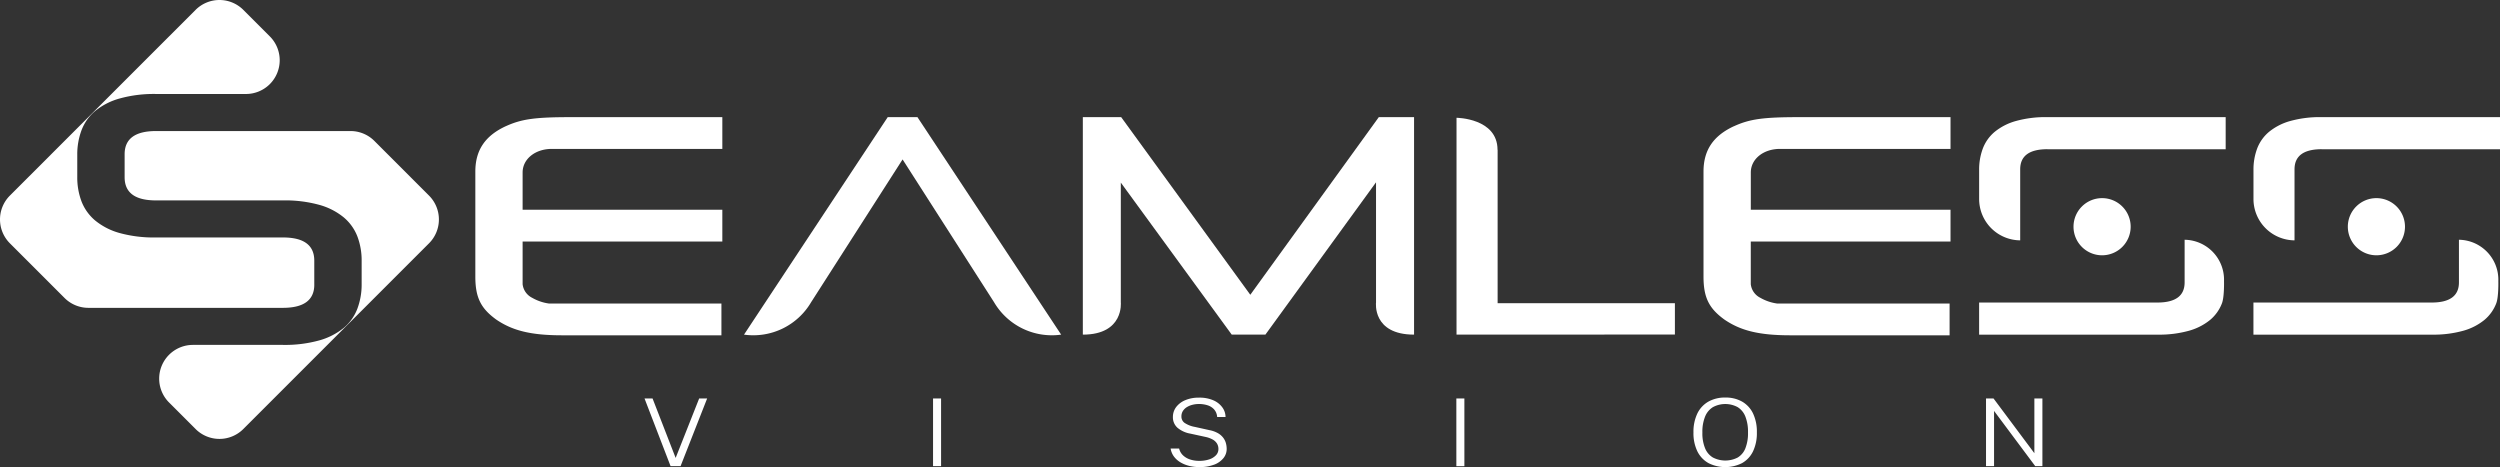
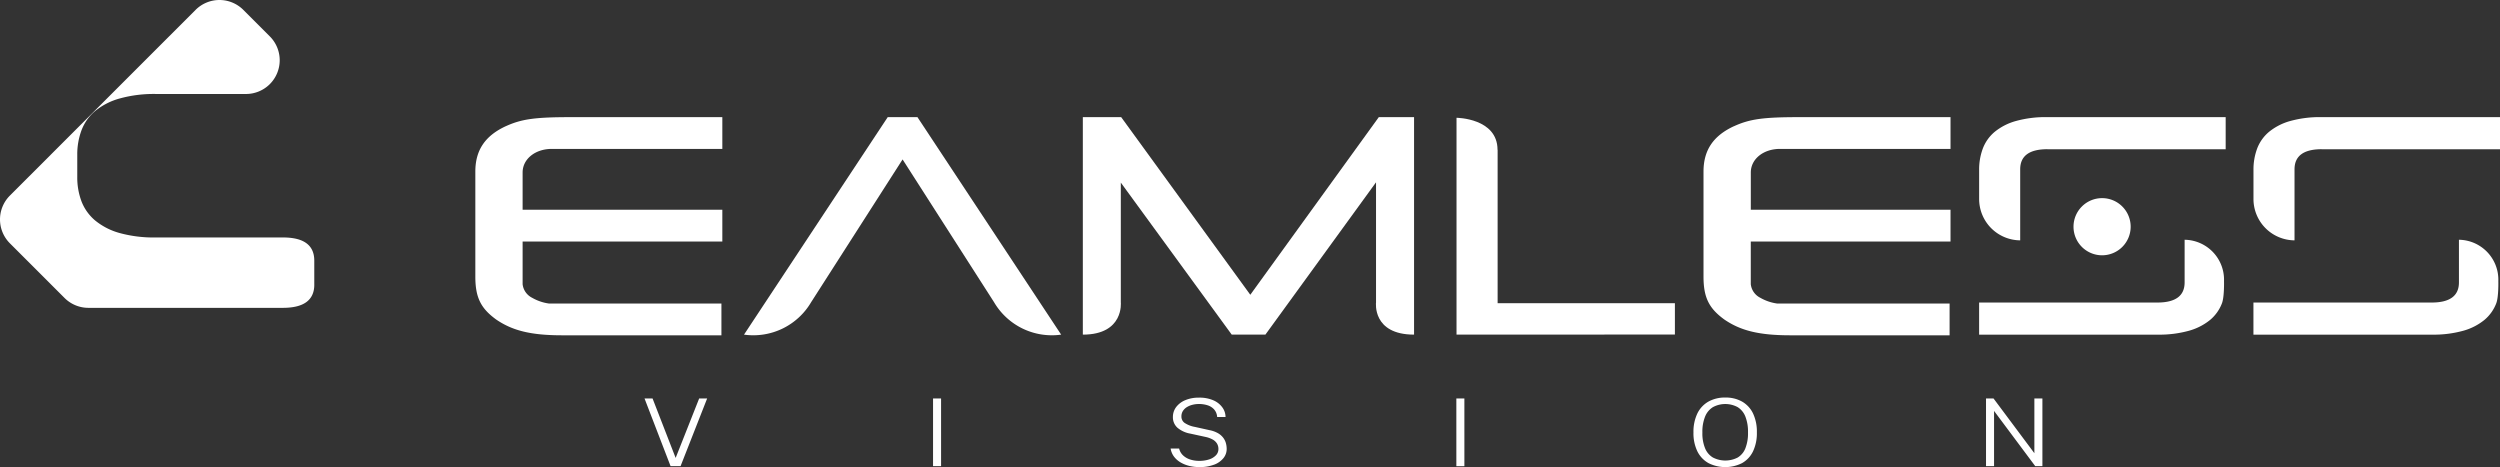
<svg xmlns="http://www.w3.org/2000/svg" width="610.533" height="114.072" viewBox="0 0 610.533 114.072">
  <rect x="0" y="0" width="610.533" height="114.072" fill="#333333" stroke="none" />
  <defs>
    <clipPath id="a">
      <rect width="341.381" height="16.989" fill="#fff" />
    </clipPath>
    <clipPath id="b">
      <rect width="610.533" height="107.185" fill="#fff" />
    </clipPath>
  </defs>
  <g transform="translate(-654.599 -482.935)">
    <g transform="translate(812 580.018)">
      <g clip-path="url(#a)">
        <path d="M339.419,13.592,329.447.228h-1.836V16.759h1.962V3.269l10.061,13.49h1.748V.228h-1.962Zm-78.491,1.063a4.685,4.685,0,0,1-1.918-2.247,9.659,9.659,0,0,1-.667-3.87,9.878,9.878,0,0,1,.667-3.9,4.8,4.8,0,0,1,1.918-2.3,6.386,6.386,0,0,1,6.011-.006,4.74,4.74,0,0,1,1.892,2.287,10.077,10.077,0,0,1,.654,3.916,10.014,10.014,0,0,1-.641,3.864,4.58,4.58,0,0,1-1.88,2.252,6.591,6.591,0,0,1-6.036,0M268.058,16a6.557,6.557,0,0,0,2.66-2.875,10.312,10.312,0,0,0,.931-4.6,10.419,10.419,0,0,0-.937-4.642A6.628,6.628,0,0,0,268.046.994,8.1,8.1,0,0,0,263.94,0a8.2,8.2,0,0,0-4.125.995,6.662,6.662,0,0,0-2.7,2.9,10.31,10.31,0,0,0-.949,4.636,10.142,10.142,0,0,0,.949,4.6A6.655,6.655,0,0,0,259.809,16a9.094,9.094,0,0,0,8.25,0m-69.8.761h1.962V.228h-1.962Zm-59.144-.372a5.281,5.281,0,0,0,2.276-1.606,3.554,3.554,0,0,0,.78-2.229,5.435,5.435,0,0,0-.182-1.383,3.918,3.918,0,0,0-.648-1.332,4.291,4.291,0,0,0-1.289-1.126,6.765,6.765,0,0,0-2.107-.755l-3.559-.789a6.56,6.56,0,0,1-2.559-1.024,1.889,1.889,0,0,1-.71-1.526,2.433,2.433,0,0,1,.364-1.338,3,3,0,0,1,.981-.949,4.863,4.863,0,0,1,1.377-.566,6.379,6.379,0,0,1,1.54-.188,7.015,7.015,0,0,1,2.081.3,3.644,3.644,0,0,1,1.616.995,3.1,3.1,0,0,1,.767,1.886h2.049a4.006,4.006,0,0,0-.742-2.3A5.261,5.261,0,0,0,138.968.7a8.45,8.45,0,0,0-3.591-.675,8.349,8.349,0,0,0-3.288.606A5.367,5.367,0,0,0,129.851,2.3a3.966,3.966,0,0,0-.812,2.464A3.39,3.39,0,0,0,130.178,7.4,6.621,6.621,0,0,0,133.3,8.813l3.672.8a6.377,6.377,0,0,1,1.748.623,2.891,2.891,0,0,1,1.069.978,2.533,2.533,0,0,1,.364,1.372,2.153,2.153,0,0,1-.61,1.52,3.948,3.948,0,0,1-1.666,1.006,7.577,7.577,0,0,1-2.415.354,7.056,7.056,0,0,1-2.213-.338,4.506,4.506,0,0,1-1.735-1.006,3.384,3.384,0,0,1-.956-1.663h-2.075a4.451,4.451,0,0,0,.818,1.96,5.416,5.416,0,0,0,1.591,1.412,7.871,7.871,0,0,0,2.138.863,10.131,10.131,0,0,0,2.446.292,9.778,9.778,0,0,0,3.635-.6m-68.651.372h1.962V.228H70.462ZM13.343.228,7.6,14.747,1.963.228H0L6.363,16.759H8.8L15.292.228Z" transform="translate(0 0.001)" fill="#fff" />
      </g>
    </g>
    <g transform="translate(654.599 482.935)">
      <g clip-path="url(#b)">
        <path d="M2192.237,339.55l-35.1,53.121a16.373,16.373,0,0,0,16.393-7.926l22.333-34.862,22.333,34.862a16.372,16.372,0,0,0,16.392,7.926l-35.1-53.121Z" transform="translate(-1975.44 -310.949)" fill="#fff" />
        <path d="M3180.363,382.936l-31.538-43.387h-9.359V392.67c10.087,0,9.275-7.879,9.275-7.879v-29.25l27.089,37.129h8.219l27.019-37.2v29.319s-.987,7.879,9.287,7.879V339.549h-8.606Z" transform="translate(-2875.023 -310.948)" fill="#fff" />
        <path d="M4232.928,349.319h-.024c0-7.75-10.015-7.821-10.015-7.821v52.957l53.332-.024v-7.656h-43.293Z" transform="translate(-3867.188 -312.734)" fill="#fff" />
        <path d="M1385.573,341.769c-5.107,2.365-7.44,5.912-7.44,11.086V378.5c0,5.1,1.332,7.761,5.108,10.495,4,2.734,8.551,3.843,16.1,3.843h38.89v-7.76h-42.112a11.293,11.293,0,0,1-4.107-1.4,4.229,4.229,0,0,1-2.333-3.324v-10.42h48.774v-7.761h-48.774v-9.089c0-3.327,3.111-5.765,7.108-5.765h41.666v-7.759h-37c-8.663,0-12,.443-15.883,2.216" transform="translate(-1262.05 -310.952)" fill="#fff" />
        <path d="M4946.415,341.769c-5.107,2.365-7.44,5.912-7.44,11.086V378.5c0,5.1,1.332,7.761,5.107,10.495,4,2.734,8.551,3.843,16.1,3.843h38.891v-7.76h-42.113a11.3,11.3,0,0,1-4.107-1.4,4.228,4.228,0,0,1-2.333-3.324v-10.42H4999.3v-7.761h-48.773v-9.089c0-3.327,3.11-5.765,7.107-5.765H4999.3v-7.759h-37c-8.662,0-11.993.443-15.881,2.216" transform="translate(-4522.956 -310.952)" fill="#fff" />
-         <path d="M435.645,395.72,422.3,382.371a8.238,8.238,0,0,0-5.826-2.413h-47.5c-5.106,0-7.665,1.9-7.665,5.661v5.617q0,5.668,7.665,5.661h30.986a31.311,31.311,0,0,1,8.885,1.084,16.247,16.247,0,0,1,5.959,3.047,11.526,11.526,0,0,1,3.345,4.659,16.519,16.519,0,0,1,1.043,6v5.69a16.731,16.731,0,0,1-1.043,5.959,11.391,11.391,0,0,1-3.345,4.7,16.355,16.355,0,0,1-5.959,3.047,31.3,31.3,0,0,1-8.885,1.1H377.987a8.239,8.239,0,0,0-5.827,14.065l6.48,6.479a8.239,8.239,0,0,0,11.652,0l45.353-45.353a8.239,8.239,0,0,0,0-11.652" transform="translate(-330.873 -347.954)" fill="#fff" />
        <path d="M76.751,69.519V63.652q0-5.667-7.666-5.66H38.1a31.306,31.306,0,0,1-8.884-1.084,16.258,16.258,0,0,1-5.959-3.047A11.531,11.531,0,0,1,19.911,49.2a16.547,16.547,0,0,1-1.042-6V37.761A16.749,16.749,0,0,1,19.911,31.8a11.388,11.388,0,0,1,3.346-4.7,16.357,16.357,0,0,1,5.959-3.047,31.246,31.246,0,0,1,8.884-1.1H60.073A8.239,8.239,0,0,0,65.9,8.893l-6.48-6.48a8.239,8.239,0,0,0-11.652,0L2.414,47.766a8.239,8.239,0,0,0,0,11.652L15.762,72.766a8.237,8.237,0,0,0,5.826,2.413h47.5c5.106,0,7.666-1.9,7.666-5.66" transform="translate(0 0)" fill="#fff" />
        <path d="M5788.243,695.1v10.42c0,3.265-2.22,4.909-6.645,4.909h-43.54v7.843h43.54a27.071,27.071,0,0,0,7.7-.951,14.189,14.189,0,0,0,5.167-2.642,9.868,9.868,0,0,0,2.9-4.075c.6-1.585.5-5.406.5-5.406a9.76,9.76,0,0,0-9.623-10.1" transform="translate(-5254.731 -636.547)" fill="#fff" />
        <path d="M5754.735,347.4h43.54v-7.843h-43.54a27.089,27.089,0,0,0-7.7.95,14.19,14.19,0,0,0-5.168,2.643,9.87,9.87,0,0,0-2.9,4.075,14.523,14.523,0,0,0-.9,5.166v7.157a10.1,10.1,0,0,0,10.027,10.1V352.3c0-3.265,2.221-4.909,6.646-4.909" transform="translate(-5254.736 -310.952)" fill="#fff" />
        <path d="M6025.706,581.4a6.979,6.979,0,1,1-6.978-6.978,6.978,6.978,0,0,1,6.978,6.978" transform="translate(-5505.37 -526.035)" fill="#fff" />
        <path d="M6583.588,695.1v10.42c0,3.265-2.221,4.909-6.646,4.909H6533.4v7.843h43.539a27.066,27.066,0,0,0,7.7-.951,14.178,14.178,0,0,0,5.168-2.642,9.885,9.885,0,0,0,2.9-4.075c.6-1.585.5-5.406.5-5.406a9.76,9.76,0,0,0-9.622-10.1" transform="translate(-5983.082 -636.547)" fill="#fff" />
        <path d="M6550.08,347.4h43.539v-7.843H6550.08a27.116,27.116,0,0,0-7.7.95,14.188,14.188,0,0,0-5.166,2.643,9.875,9.875,0,0,0-2.9,4.075,14.544,14.544,0,0,0-.9,5.166v7.157a10.1,10.1,0,0,0,10.025,10.1V352.3c0-3.265,2.22-4.909,6.647-4.909" transform="translate(-5983.086 -310.952)" fill="#fff" />
-         <path d="M6821.051,581.4a6.979,6.979,0,1,1-6.979-6.978,6.98,6.98,0,0,1,6.979,6.978" transform="translate(-6233.721 -526.035)" fill="#fff" />
      </g>
    </g>
  </g>
</svg>